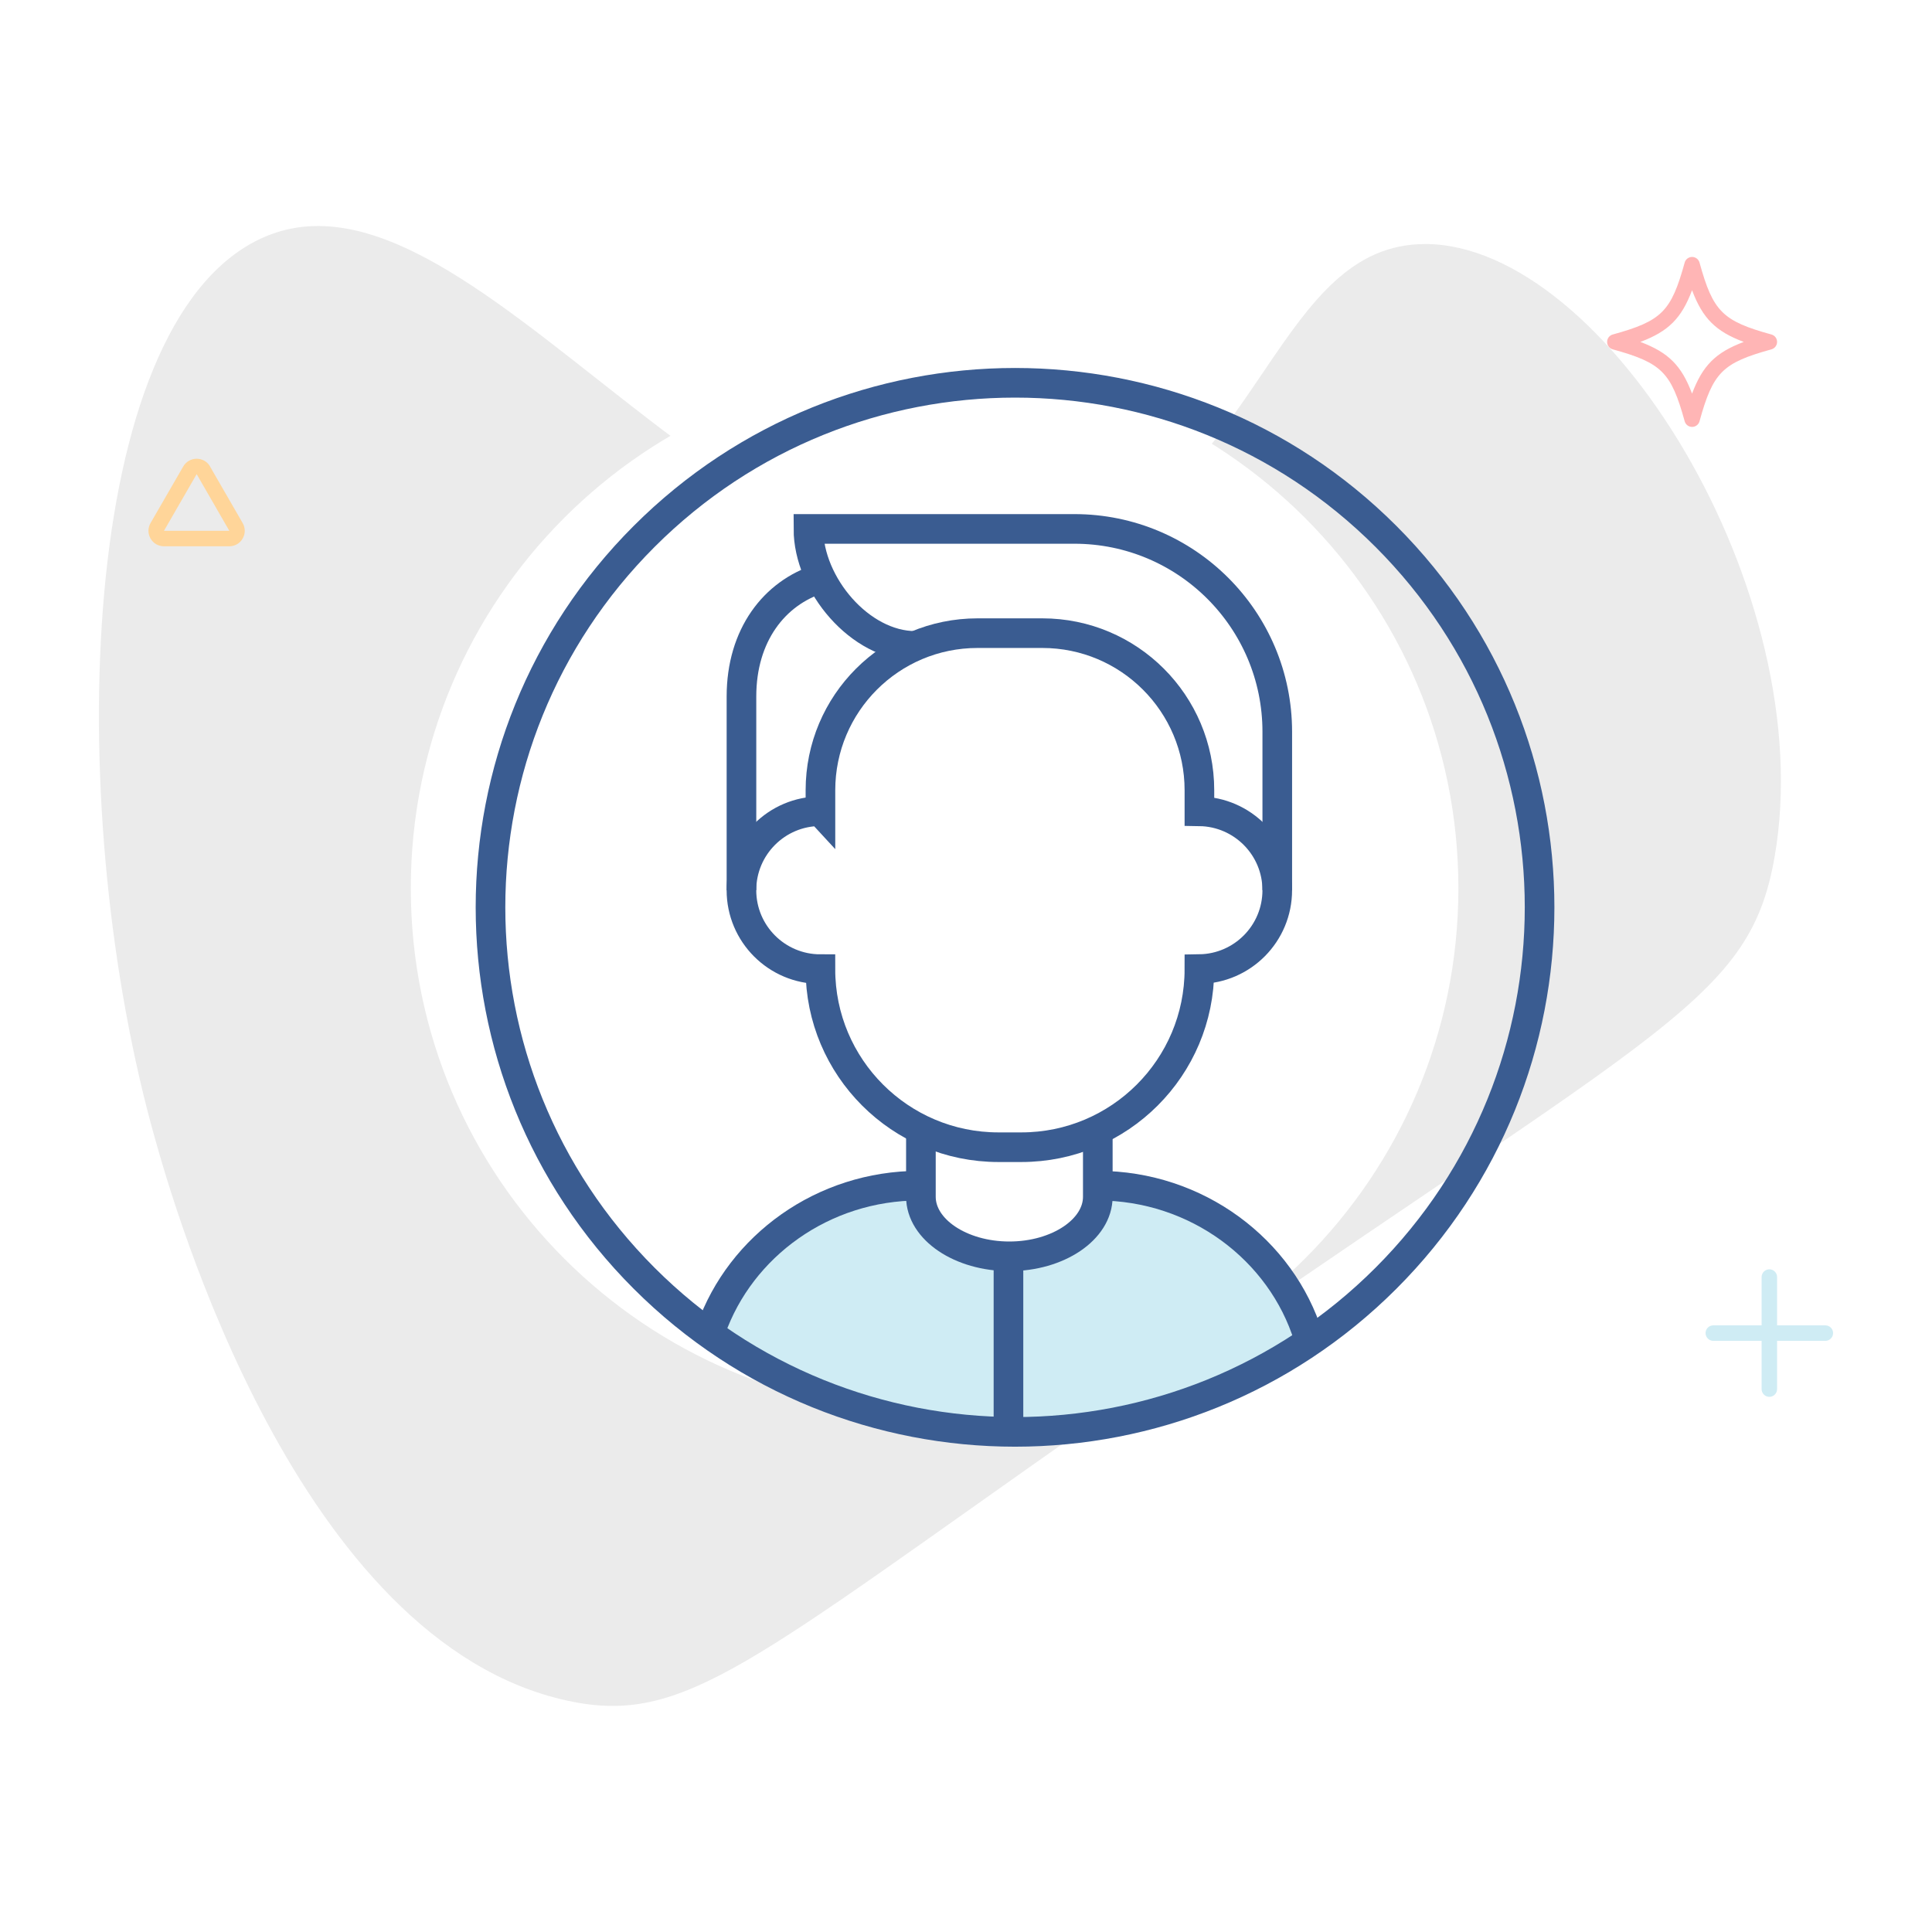
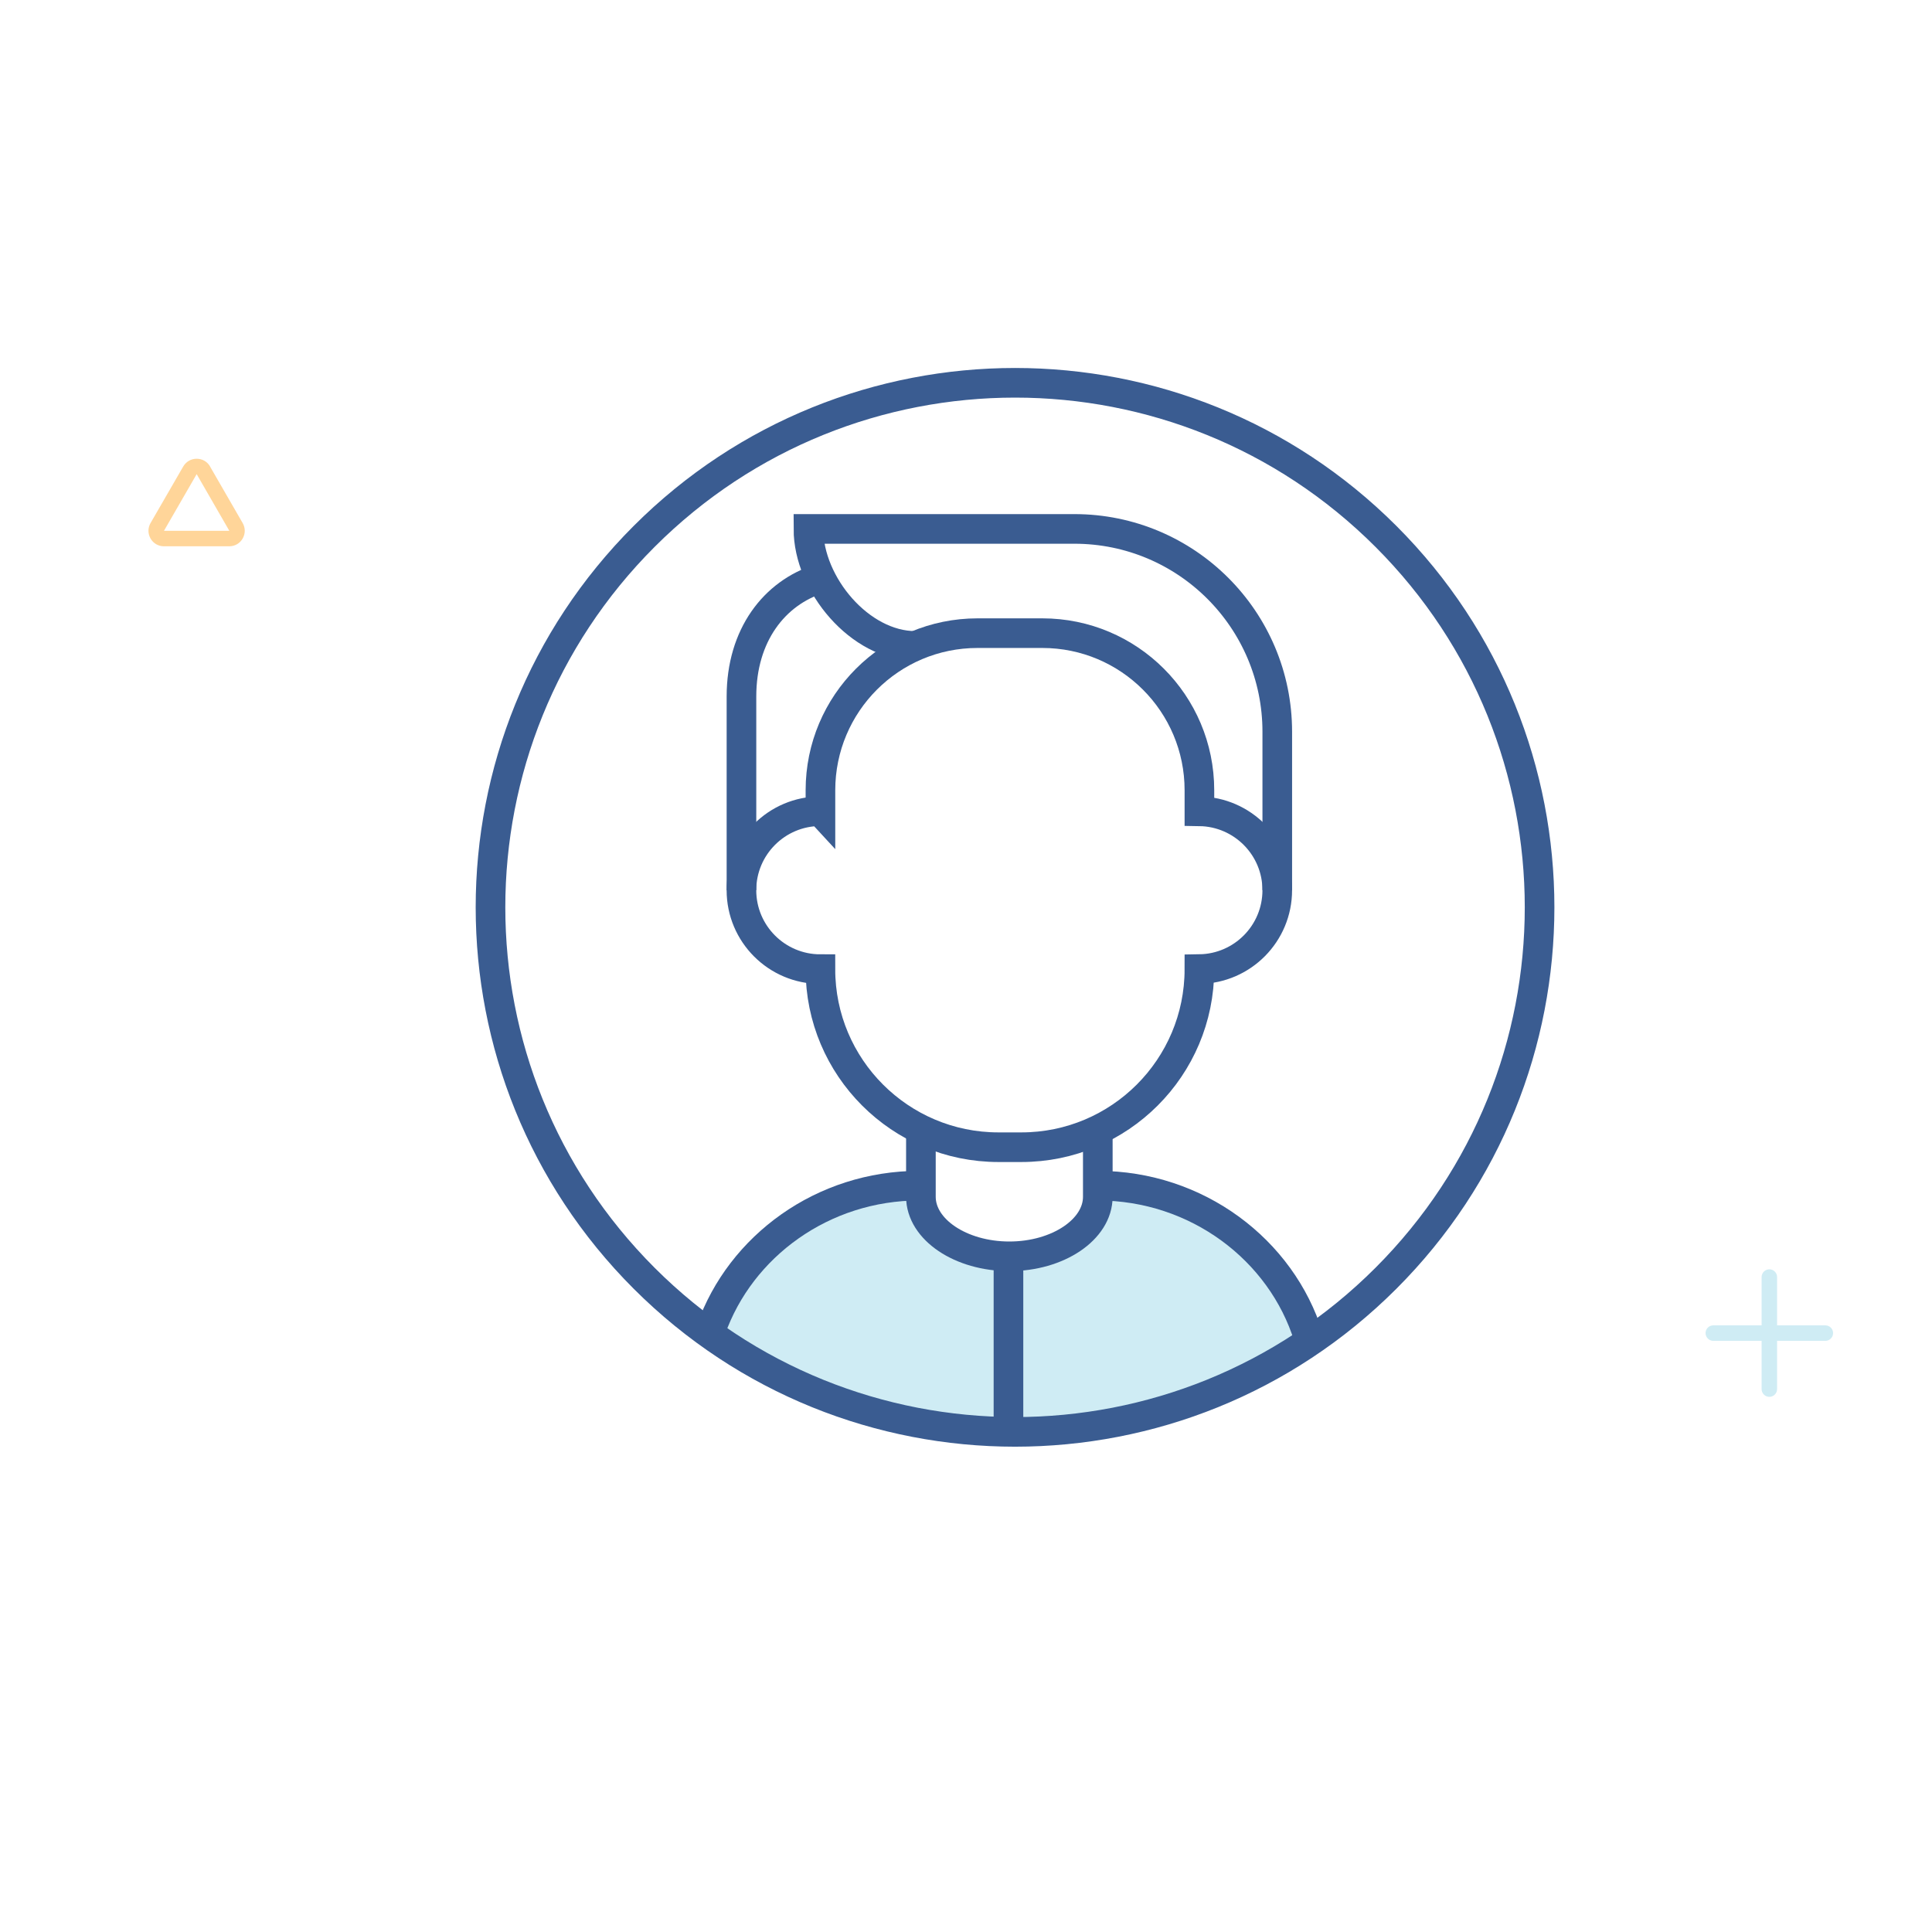
<svg xmlns="http://www.w3.org/2000/svg" width="150" height="150" viewBox="0 0 150 150" fill="none">
  <rect width="150" height="150" fill="#F5F5F5" />
  <path d="M-8607 -2405C-8607 -2406.1 -8606.1 -2407 -8605 -2407H18891C18892.1 -2407 18893 -2406.1 18893 -2405V3821C18893 3822.1 18892.1 3823 18891 3823H-8605C-8606.1 3823 -8607 3822.1 -8607 3821V-2405Z" fill="#7320DD" />
  <path d="M-8605 -2406H18891V-2408H-8605V-2406ZM18892 -2405V3821H18894V-2405H18892ZM18891 3822H-8605V3824H18891V3822ZM-8606 3821V-2405H-8608V3821H-8606ZM-8605 3822C-8605.55 3822 -8606 3821.55 -8606 3821H-8608C-8608 3822.66 -8606.66 3824 -8605 3824V3822ZM18892 3821C18892 3821.55 18891.6 3822 18891 3822V3824C18892.7 3824 18894 3822.66 18894 3821H18892ZM18891 -2406C18891.6 -2406 18892 -2405.55 18892 -2405H18894C18894 -2406.66 18892.7 -2408 18891 -2408V-2406ZM-8605 -2408C-8606.66 -2408 -8608 -2406.66 -8608 -2405H-8606C-8606 -2405.55 -8605.55 -2406 -8605 -2406V-2408Z" fill="black" fill-opacity="0.1" />
  <rect width="1454" height="1382" transform="translate(-204 -400)" fill="#F7F7F7" />
  <g filter="url(#filter0_dd_1456_168631)">
    <rect width="264" height="1254" transform="translate(-204 -272)" fill="white" />
-     <rect width="264" height="382" transform="translate(-204 -272)" fill="white" />
    <rect x="-188" y="-18" width="232" height="52" rx="8" fill="white" />
    <rect x="-188" y="42" width="232" height="52" rx="8" fill="white" />
  </g>
  <g filter="url(#filter1_dd_1456_168631)">
    <mask id="path-5-inside-1_1456_168631" fill="white">
      <path d="M92 16C92 11.582 95.582 8 100 8H1196C1200.42 8 1204 11.582 1204 16V832C1204 836.418 1200.42 840 1196 840H100C95.582 840 92 836.418 92 832V16Z" />
    </mask>
    <path d="M92 16C92 11.582 95.582 8 100 8H1196C1200.42 8 1204 11.582 1204 16V832C1204 836.418 1200.42 840 1196 840H100C95.582 840 92 836.418 92 832V16Z" fill="white" />
    <path d="M100 9H1196V7H100V9ZM1203 16V832H1205V16H1203ZM1196 839H100V841H1196V839ZM93 832V16H91V832H93ZM100 839C96.134 839 93 835.866 93 832H91C91 836.971 95.029 841 100 841V839ZM1203 832C1203 835.866 1199.87 839 1196 839V841C1200.97 841 1205 836.971 1205 832H1203ZM1196 9C1199.87 9 1203 12.134 1203 16H1205C1205 11.029 1200.97 7 1196 7V9ZM100 7C95.029 7 91 11.029 91 16H93C93 12.134 96.134 9 100 9V7Z" fill="#D2D2D1" mask="url(#path-5-inside-1_1456_168631)" />
    <g filter="url(#filter2_dddd_1456_168631)">
      <g clip-path="url(#clip0_1456_168631)">
        <mask id="path-8-inside-2_1456_168631" fill="white">
          <path d="M108 32C108 27.582 111.582 24 116 24H1180C1184.42 24 1188 27.582 1188 32V88H108V32Z" />
        </mask>
        <path d="M108 24H1188H108ZM1188 92H108V84H1188V92ZM108 88V24V88ZM1188 24V88V24Z" fill="white" mask="url(#path-8-inside-2_1456_168631)" />
        <path d="M128.084 56.959H125.91V55.588H128.084C128.42 55.588 128.693 55.533 128.904 55.424C129.115 55.31 129.27 55.154 129.367 54.955C129.465 54.756 129.514 54.531 129.514 54.281C129.514 54.027 129.465 53.791 129.367 53.572C129.27 53.353 129.115 53.178 128.904 53.045C128.693 52.912 128.42 52.846 128.084 52.846H126.52V60H124.762V51.469H128.084C128.752 51.469 129.324 51.59 129.801 51.832C130.281 52.07 130.648 52.4 130.902 52.822C131.156 53.244 131.283 53.727 131.283 54.27C131.283 54.82 131.156 55.297 130.902 55.699C130.648 56.102 130.281 56.412 129.801 56.631C129.324 56.85 128.752 56.959 128.084 56.959ZM132.496 51.469H135.678C136.33 51.469 136.891 51.566 137.359 51.762C137.832 51.957 138.195 52.246 138.449 52.629C138.703 53.012 138.83 53.482 138.83 54.041C138.83 54.498 138.752 54.891 138.596 55.219C138.443 55.543 138.227 55.815 137.945 56.033C137.668 56.248 137.342 56.42 136.967 56.549L136.41 56.842H133.645L133.633 55.471H135.689C135.998 55.471 136.254 55.416 136.457 55.307C136.66 55.197 136.812 55.045 136.914 54.85C137.02 54.654 137.072 54.428 137.072 54.17C137.072 53.897 137.021 53.66 136.92 53.461C136.818 53.262 136.664 53.109 136.457 53.004C136.25 52.898 135.99 52.846 135.678 52.846H134.254V60H132.496V51.469ZM137.266 60L135.32 56.197L137.178 56.185L139.146 59.918V60H137.266ZM147.191 55.535V55.94C147.191 56.588 147.104 57.17 146.928 57.685C146.752 58.201 146.504 58.641 146.184 59.004C145.863 59.363 145.48 59.639 145.035 59.83C144.594 60.022 144.104 60.117 143.564 60.117C143.029 60.117 142.539 60.022 142.094 59.83C141.652 59.639 141.27 59.363 140.945 59.004C140.621 58.641 140.369 58.201 140.189 57.685C140.014 57.17 139.926 56.588 139.926 55.94V55.535C139.926 54.883 140.014 54.301 140.189 53.789C140.365 53.273 140.613 52.834 140.934 52.471C141.258 52.107 141.641 51.83 142.082 51.639C142.527 51.447 143.018 51.352 143.553 51.352C144.092 51.352 144.582 51.447 145.023 51.639C145.469 51.83 145.852 52.107 146.172 52.471C146.496 52.834 146.746 53.273 146.922 53.789C147.102 54.301 147.191 54.883 147.191 55.535ZM145.416 55.94V55.523C145.416 55.07 145.375 54.672 145.293 54.328C145.211 53.984 145.09 53.695 144.93 53.461C144.77 53.227 144.574 53.051 144.344 52.934C144.113 52.812 143.85 52.752 143.553 52.752C143.256 52.752 142.992 52.812 142.762 52.934C142.535 53.051 142.342 53.227 142.182 53.461C142.025 53.695 141.906 53.984 141.824 54.328C141.742 54.672 141.701 55.07 141.701 55.523V55.94C141.701 56.389 141.742 56.787 141.824 57.135C141.906 57.478 142.027 57.77 142.188 58.008C142.348 58.242 142.543 58.42 142.773 58.541C143.004 58.662 143.268 58.723 143.564 58.723C143.861 58.723 144.125 58.662 144.355 58.541C144.586 58.42 144.779 58.242 144.936 58.008C145.092 57.77 145.211 57.478 145.293 57.135C145.375 56.787 145.416 56.389 145.416 55.94ZM151.076 60H149.219L149.23 58.629H151.076C151.537 58.629 151.926 58.525 152.242 58.318C152.559 58.107 152.797 57.801 152.957 57.398C153.121 56.996 153.203 56.51 153.203 55.94V55.523C153.203 55.086 153.156 54.701 153.062 54.369C152.973 54.037 152.838 53.758 152.658 53.531C152.479 53.305 152.258 53.135 151.996 53.022C151.734 52.904 151.434 52.846 151.094 52.846H149.184V51.469H151.094C151.664 51.469 152.186 51.566 152.658 51.762C153.135 51.953 153.547 52.228 153.895 52.588C154.242 52.947 154.51 53.377 154.697 53.877C154.889 54.373 154.984 54.926 154.984 55.535V55.94C154.984 56.545 154.889 57.098 154.697 57.598C154.51 58.098 154.242 58.527 153.895 58.887C153.551 59.242 153.139 59.518 152.658 59.713C152.182 59.904 151.654 60 151.076 60ZM150.215 51.469V60H148.457V51.469H150.215ZM160.973 51.469H162.725V57.105C162.725 57.762 162.584 58.315 162.303 58.764C162.025 59.213 161.641 59.551 161.148 59.777C160.66 60.004 160.098 60.117 159.461 60.117C158.824 60.117 158.258 60.004 157.762 59.777C157.27 59.551 156.883 59.213 156.602 58.764C156.324 58.315 156.186 57.762 156.186 57.105V51.469H157.943V57.105C157.943 57.488 158.004 57.801 158.125 58.043C158.246 58.285 158.42 58.463 158.646 58.576C158.877 58.69 159.148 58.746 159.461 58.746C159.781 58.746 160.053 58.69 160.275 58.576C160.502 58.463 160.674 58.285 160.791 58.043C160.912 57.801 160.973 57.488 160.973 57.105V51.469ZM166.041 51.469V60H164.289V51.469H166.041ZM171.326 51.469V60H169.574V51.469H171.326ZM173.951 51.469V52.846H166.99V51.469H173.951Z" fill="#3C3C3C" />
        <mask id="path-11-inside-3_1456_168631" fill="white">
          <path d="M108 104H1188V192H108V104Z" />
        </mask>
        <path d="M108 104H1188V192H108V104Z" fill="white" />
        <path d="M108 110H1188V98H108V110Z" fill="#FFC905" mask="url(#path-11-inside-3_1456_168631)" />
        <path d="M131.524 146.144C130.564 146.144 129.676 145.988 128.86 145.676C128.056 145.352 127.354 144.902 126.754 144.326C126.166 143.738 125.704 143.054 125.368 142.274C125.032 141.494 124.864 140.636 124.864 139.7C124.864 138.764 125.032 137.906 125.368 137.126C125.704 136.346 126.172 135.668 126.772 135.092C127.372 134.504 128.074 134.054 128.878 133.742C129.694 133.418 130.582 133.256 131.542 133.256C132.514 133.256 133.408 133.424 134.224 133.76C135.052 134.084 135.754 134.57 136.33 135.218L135.16 136.352C134.68 135.848 134.14 135.476 133.54 135.236C132.94 134.984 132.298 134.858 131.614 134.858C130.906 134.858 130.246 134.978 129.634 135.218C129.034 135.458 128.512 135.794 128.068 136.226C127.624 136.658 127.276 137.174 127.024 137.774C126.784 138.362 126.664 139.004 126.664 139.7C126.664 140.396 126.784 141.044 127.024 141.644C127.276 142.232 127.624 142.742 128.068 143.174C128.512 143.606 129.034 143.942 129.634 144.182C130.246 144.422 130.906 144.542 131.614 144.542C132.298 144.542 132.94 144.422 133.54 144.182C134.14 143.93 134.68 143.546 135.16 143.03L136.33 144.164C135.754 144.812 135.052 145.304 134.224 145.64C133.408 145.976 132.508 146.144 131.524 146.144ZM142.328 146.108C141.368 146.108 140.516 145.898 139.772 145.478C139.028 145.058 138.44 144.482 138.008 143.75C137.576 143.006 137.36 142.166 137.36 141.23C137.36 140.282 137.576 139.442 138.008 138.71C138.44 137.978 139.028 137.408 139.772 137C140.516 136.58 141.368 136.37 142.328 136.37C143.276 136.37 144.122 136.58 144.866 137C145.622 137.408 146.21 137.978 146.63 138.71C147.062 139.43 147.278 140.27 147.278 141.23C147.278 142.178 147.062 143.018 146.63 143.75C146.21 144.482 145.622 145.058 144.866 145.478C144.122 145.898 143.276 146.108 142.328 146.108ZM142.328 144.596C142.94 144.596 143.486 144.458 143.966 144.182C144.458 143.906 144.842 143.516 145.118 143.012C145.394 142.496 145.532 141.902 145.532 141.23C145.532 140.546 145.394 139.958 145.118 139.466C144.842 138.962 144.458 138.572 143.966 138.296C143.486 138.02 142.94 137.882 142.328 137.882C141.716 137.882 141.17 138.02 140.69 138.296C140.21 138.572 139.826 138.962 139.538 139.466C139.25 139.958 139.106 140.546 139.106 141.23C139.106 141.902 139.25 142.496 139.538 143.012C139.826 143.516 140.21 143.906 140.69 144.182C141.17 144.458 141.716 144.596 142.328 144.596ZM161.601 136.37C162.369 136.37 163.047 136.52 163.635 136.82C164.223 137.12 164.679 137.576 165.003 138.188C165.339 138.8 165.507 139.574 165.507 140.51V146H163.779V140.708C163.779 139.784 163.563 139.088 163.131 138.62C162.699 138.152 162.093 137.918 161.313 137.918C160.737 137.918 160.233 138.038 159.801 138.278C159.369 138.518 159.033 138.872 158.793 139.34C158.565 139.808 158.451 140.39 158.451 141.086V146H156.723V140.708C156.723 139.784 156.507 139.088 156.075 138.62C155.655 138.152 155.049 137.918 154.257 137.918C153.693 137.918 153.195 138.038 152.763 138.278C152.331 138.518 151.995 138.872 151.755 139.34C151.515 139.808 151.395 140.39 151.395 141.086V146H149.667V136.46H151.323V138.998L151.053 138.35C151.353 137.726 151.815 137.24 152.439 136.892C153.063 136.544 153.789 136.37 154.617 136.37C155.529 136.37 156.315 136.598 156.975 137.054C157.635 137.498 158.067 138.176 158.271 139.088L157.569 138.8C157.857 138.068 158.361 137.48 159.081 137.036C159.801 136.592 160.641 136.37 161.601 136.37ZM180.621 136.37C181.389 136.37 182.067 136.52 182.655 136.82C183.243 137.12 183.699 137.576 184.023 138.188C184.359 138.8 184.527 139.574 184.527 140.51V146H182.799V140.708C182.799 139.784 182.583 139.088 182.151 138.62C181.719 138.152 181.113 137.918 180.333 137.918C179.757 137.918 179.253 138.038 178.821 138.278C178.389 138.518 178.053 138.872 177.813 139.34C177.585 139.808 177.471 140.39 177.471 141.086V146H175.743V140.708C175.743 139.784 175.527 139.088 175.095 138.62C174.675 138.152 174.069 137.918 173.277 137.918C172.713 137.918 172.215 138.038 171.783 138.278C171.351 138.518 171.015 138.872 170.775 139.34C170.535 139.808 170.415 140.39 170.415 141.086V146H168.687V136.46H170.343V138.998L170.073 138.35C170.373 137.726 170.835 137.24 171.459 136.892C172.083 136.544 172.809 136.37 173.637 136.37C174.549 136.37 175.335 136.598 175.995 137.054C176.655 137.498 177.087 138.176 177.291 139.088L176.589 138.8C176.877 138.068 177.381 137.48 178.101 137.036C178.821 136.592 179.661 136.37 180.621 136.37ZM193.628 146V143.984L193.538 143.606V140.168C193.538 139.436 193.322 138.872 192.89 138.476C192.47 138.068 191.834 137.864 190.982 137.864C190.418 137.864 189.866 137.96 189.326 138.152C188.786 138.332 188.33 138.578 187.958 138.89L187.238 137.594C187.73 137.198 188.318 136.898 189.002 136.694C189.698 136.478 190.424 136.37 191.18 136.37C192.488 136.37 193.496 136.688 194.204 137.324C194.912 137.96 195.266 138.932 195.266 140.24V146H193.628ZM190.496 146.108C189.788 146.108 189.164 145.988 188.624 145.748C188.096 145.508 187.688 145.178 187.4 144.758C187.112 144.326 186.968 143.84 186.968 143.3C186.968 142.784 187.088 142.316 187.328 141.896C187.58 141.476 187.982 141.14 188.534 140.888C189.098 140.636 189.854 140.51 190.802 140.51H193.826V141.752H190.874C190.01 141.752 189.428 141.896 189.128 142.184C188.828 142.472 188.678 142.82 188.678 143.228C188.678 143.696 188.864 144.074 189.236 144.362C189.608 144.638 190.124 144.776 190.784 144.776C191.432 144.776 191.996 144.632 192.476 144.344C192.968 144.056 193.322 143.636 193.538 143.084L193.88 144.272C193.652 144.836 193.25 145.286 192.674 145.622C192.098 145.946 191.372 146.108 190.496 146.108ZM203.558 136.37C204.338 136.37 205.022 136.52 205.61 136.82C206.21 137.12 206.678 137.576 207.014 138.188C207.35 138.8 207.518 139.574 207.518 140.51V146H205.79V140.708C205.79 139.784 205.562 139.088 205.106 138.62C204.662 138.152 204.032 137.918 203.216 137.918C202.604 137.918 202.07 138.038 201.614 138.278C201.158 138.518 200.804 138.872 200.552 139.34C200.312 139.808 200.192 140.39 200.192 141.086V146H198.464V136.46H200.12V139.034L199.85 138.35C200.162 137.726 200.642 137.24 201.29 136.892C201.938 136.544 202.694 136.37 203.558 136.37ZM214.658 146.108C213.734 146.108 212.906 145.904 212.174 145.496C211.454 145.088 210.884 144.518 210.464 143.786C210.044 143.054 209.834 142.202 209.834 141.23C209.834 140.258 210.044 139.412 210.464 138.692C210.884 137.96 211.454 137.39 212.174 136.982C212.906 136.574 213.734 136.37 214.658 136.37C215.462 136.37 216.188 136.55 216.836 136.91C217.484 137.27 218 137.81 218.384 138.53C218.78 139.25 218.978 140.15 218.978 141.23C218.978 142.31 218.786 143.21 218.402 143.93C218.03 144.65 217.52 145.196 216.872 145.568C216.224 145.928 215.486 146.108 214.658 146.108ZM214.802 144.596C215.402 144.596 215.942 144.458 216.422 144.182C216.914 143.906 217.298 143.516 217.574 143.012C217.862 142.496 218.006 141.902 218.006 141.23C218.006 140.546 217.862 139.958 217.574 139.466C217.298 138.962 216.914 138.572 216.422 138.296C215.942 138.02 215.402 137.882 214.802 137.882C214.19 137.882 213.644 138.02 213.164 138.296C212.684 138.572 212.3 138.962 212.012 139.466C211.724 139.958 211.58 140.546 211.58 141.23C211.58 141.902 211.724 142.496 212.012 143.012C212.3 143.516 212.684 143.906 213.164 144.182C213.644 144.458 214.19 144.596 214.802 144.596ZM218.06 146V143.426L218.168 141.212L217.988 138.998V132.644H219.716V146H218.06ZM227.234 146.108C226.214 146.108 225.314 145.898 224.534 145.478C223.766 145.058 223.166 144.482 222.734 143.75C222.314 143.018 222.104 142.178 222.104 141.23C222.104 140.282 222.308 139.442 222.716 138.71C223.136 137.978 223.706 137.408 224.426 137C225.158 136.58 225.98 136.37 226.892 136.37C227.816 136.37 228.632 136.574 229.34 136.982C230.048 137.39 230.6 137.966 230.996 138.71C231.404 139.442 231.608 140.3 231.608 141.284C231.608 141.356 231.602 141.44 231.59 141.536C231.59 141.632 231.584 141.722 231.572 141.806H223.454V140.564H230.672L229.97 140.996C229.982 140.384 229.856 139.838 229.592 139.358C229.328 138.878 228.962 138.506 228.494 138.242C228.038 137.966 227.504 137.828 226.892 137.828C226.292 137.828 225.758 137.966 225.29 138.242C224.822 138.506 224.456 138.884 224.192 139.376C223.928 139.856 223.796 140.408 223.796 141.032V141.32C223.796 141.956 223.94 142.526 224.228 143.03C224.528 143.522 224.942 143.906 225.47 144.182C225.998 144.458 226.604 144.596 227.288 144.596C227.852 144.596 228.362 144.5 228.818 144.308C229.286 144.116 229.694 143.828 230.042 143.444L230.996 144.56C230.564 145.064 230.024 145.448 229.376 145.712C228.74 145.976 228.026 146.108 227.234 146.108ZM242.783 146.108C241.859 146.108 241.031 145.904 240.299 145.496C239.579 145.088 239.009 144.518 238.589 143.786C238.169 143.054 237.959 142.202 237.959 141.23C237.959 140.258 238.169 139.412 238.589 138.692C239.009 137.96 239.579 137.39 240.299 136.982C241.031 136.574 241.859 136.37 242.783 136.37C243.587 136.37 244.313 136.55 244.961 136.91C245.609 137.27 246.125 137.81 246.509 138.53C246.905 139.25 247.103 140.15 247.103 141.23C247.103 142.31 246.911 143.21 246.527 143.93C246.155 144.65 245.645 145.196 244.997 145.568C244.349 145.928 243.611 146.108 242.783 146.108ZM242.927 144.596C243.527 144.596 244.067 144.458 244.547 144.182C245.039 143.906 245.423 143.516 245.699 143.012C245.987 142.496 246.131 141.902 246.131 141.23C246.131 140.546 245.987 139.958 245.699 139.466C245.423 138.962 245.039 138.572 244.547 138.296C244.067 138.02 243.527 137.882 242.927 137.882C242.315 137.882 241.769 138.02 241.289 138.296C240.809 138.572 240.425 138.962 240.137 139.466C239.849 139.958 239.705 140.546 239.705 141.23C239.705 141.902 239.849 142.496 240.137 143.012C240.425 143.516 240.809 143.906 241.289 144.182C241.769 144.458 242.315 144.596 242.927 144.596ZM246.185 146V143.426L246.293 141.212L246.113 138.998V132.644H247.841V146H246.185ZM255.125 146.108C254.309 146.108 253.589 145.958 252.965 145.658C252.353 145.358 251.873 144.902 251.525 144.29C251.189 143.666 251.021 142.886 251.021 141.95V136.46H252.749V141.752C252.749 142.688 252.971 143.39 253.415 143.858C253.871 144.326 254.507 144.56 255.323 144.56C255.923 144.56 256.445 144.44 256.889 144.2C257.333 143.948 257.675 143.588 257.915 143.12C258.155 142.64 258.275 142.064 258.275 141.392V136.46H260.003V146H258.365V143.426L258.635 144.11C258.323 144.746 257.855 145.238 257.231 145.586C256.607 145.934 255.905 146.108 255.125 146.108ZM272.5 146.144C271.516 146.144 270.634 145.892 269.854 145.388C269.086 144.884 268.474 144.152 268.018 143.192C267.574 142.232 267.352 141.068 267.352 139.7C267.352 138.332 267.574 137.168 268.018 136.208C268.474 135.248 269.086 134.516 269.854 134.012C270.634 133.508 271.516 133.256 272.5 133.256C273.472 133.256 274.348 133.508 275.128 134.012C275.908 134.516 276.52 135.248 276.964 136.208C277.408 137.168 277.63 138.332 277.63 139.7C277.63 141.068 277.408 142.232 276.964 143.192C276.52 144.152 275.908 144.884 275.128 145.388C274.348 145.892 273.472 146.144 272.5 146.144ZM272.5 144.542C273.16 144.542 273.736 144.362 274.228 144.002C274.732 143.642 275.122 143.102 275.398 142.382C275.686 141.662 275.83 140.768 275.83 139.7C275.83 138.632 275.686 137.738 275.398 137.018C275.122 136.298 274.732 135.758 274.228 135.398C273.736 135.038 273.16 134.858 272.5 134.858C271.84 134.858 271.258 135.038 270.754 135.398C270.25 135.758 269.854 136.298 269.566 137.018C269.29 137.738 269.152 138.632 269.152 139.7C269.152 140.768 269.29 141.662 269.566 142.382C269.854 143.102 270.25 143.642 270.754 144.002C271.258 144.362 271.84 144.542 272.5 144.542ZM281.413 146L286.759 134.156L287.227 134.966H279.739L280.639 134.084V137.216H278.911V133.4H288.415V134.624L283.321 146H281.413ZM287.869 147.8L293.809 130.844H295.375L289.435 147.8H287.869ZM300.362 146.144C299.378 146.144 298.496 145.892 297.716 145.388C296.948 144.884 296.336 144.152 295.88 143.192C295.436 142.232 295.214 141.068 295.214 139.7C295.214 138.332 295.436 137.168 295.88 136.208C296.336 135.248 296.948 134.516 297.716 134.012C298.496 133.508 299.378 133.256 300.362 133.256C301.334 133.256 302.21 133.508 302.99 134.012C303.77 134.516 304.382 135.248 304.826 136.208C305.27 137.168 305.492 138.332 305.492 139.7C305.492 141.068 305.27 142.232 304.826 143.192C304.382 144.152 303.77 144.884 302.99 145.388C302.21 145.892 301.334 146.144 300.362 146.144ZM300.362 144.542C301.022 144.542 301.598 144.362 302.09 144.002C302.594 143.642 302.984 143.102 303.26 142.382C303.548 141.662 303.692 140.768 303.692 139.7C303.692 138.632 303.548 137.738 303.26 137.018C302.984 136.298 302.594 135.758 302.09 135.398C301.598 135.038 301.022 134.858 300.362 134.858C299.702 134.858 299.12 135.038 298.616 135.398C298.112 135.758 297.716 136.298 297.428 137.018C297.152 137.738 297.014 138.632 297.014 139.7C297.014 140.768 297.152 141.662 297.428 142.382C297.716 143.102 298.112 143.642 298.616 144.002C299.12 144.362 299.702 144.542 300.362 144.542ZM311.305 133.256C312.445 133.256 313.405 133.502 314.185 133.994C314.977 134.486 315.577 135.2 315.985 136.136C316.393 137.06 316.597 138.194 316.597 139.538C316.597 140.966 316.345 142.172 315.841 143.156C315.337 144.14 314.641 144.884 313.753 145.388C312.865 145.892 311.827 146.144 310.639 146.144C310.051 146.144 309.481 146.084 308.929 145.964C308.389 145.844 307.915 145.658 307.507 145.406L308.191 144.002C308.527 144.218 308.899 144.374 309.307 144.47C309.727 144.554 310.165 144.596 310.621 144.596C311.893 144.596 312.907 144.2 313.663 143.408C314.419 142.604 314.797 141.416 314.797 139.844C314.797 139.592 314.785 139.292 314.761 138.944C314.737 138.596 314.683 138.254 314.599 137.918L315.193 138.53C315.025 139.082 314.743 139.55 314.347 139.934C313.963 140.306 313.495 140.588 312.943 140.78C312.403 140.96 311.809 141.05 311.161 141.05C310.333 141.05 309.595 140.894 308.947 140.582C308.299 140.27 307.789 139.832 307.417 139.268C307.045 138.692 306.859 138.014 306.859 137.234C306.859 136.418 307.051 135.716 307.435 135.128C307.831 134.528 308.365 134.066 309.037 133.742C309.721 133.418 310.477 133.256 311.305 133.256ZM311.377 134.714C310.837 134.714 310.357 134.816 309.937 135.02C309.517 135.224 309.187 135.506 308.947 135.866C308.719 136.226 308.605 136.658 308.605 137.162C308.605 137.906 308.863 138.5 309.379 138.944C309.895 139.376 310.591 139.592 311.467 139.592C312.043 139.592 312.547 139.484 312.979 139.268C313.423 139.052 313.765 138.758 314.005 138.386C314.257 138.014 314.383 137.6 314.383 137.144C314.383 136.7 314.269 136.298 314.041 135.938C313.813 135.578 313.477 135.284 313.033 135.056C312.589 134.828 312.037 134.714 311.377 134.714ZM316.609 147.8L322.549 130.844H324.115L318.175 147.8H316.609ZM324.107 146V144.776L329.237 139.826C329.693 139.394 330.029 139.016 330.245 138.692C330.473 138.356 330.623 138.05 330.695 137.774C330.779 137.486 330.821 137.21 330.821 136.946C330.821 136.298 330.593 135.788 330.137 135.416C329.681 135.044 329.015 134.858 328.139 134.858C327.467 134.858 326.861 134.972 326.321 135.2C325.781 135.416 325.313 135.758 324.917 136.226L323.693 135.164C324.173 134.552 324.815 134.084 325.619 133.76C326.435 133.424 327.329 133.256 328.301 133.256C329.177 133.256 329.939 133.4 330.587 133.688C331.235 133.964 331.733 134.366 332.081 134.894C332.441 135.422 332.621 136.046 332.621 136.766C332.621 137.174 332.567 137.576 332.459 137.972C332.351 138.368 332.147 138.788 331.847 139.232C331.547 139.676 331.115 140.174 330.551 140.726L325.979 145.136L325.547 144.434H333.161V146H324.107ZM339.772 146.144C338.788 146.144 337.906 145.892 337.126 145.388C336.358 144.884 335.746 144.152 335.29 143.192C334.846 142.232 334.624 141.068 334.624 139.7C334.624 138.332 334.846 137.168 335.29 136.208C335.746 135.248 336.358 134.516 337.126 134.012C337.906 133.508 338.788 133.256 339.772 133.256C340.744 133.256 341.62 133.508 342.4 134.012C343.18 134.516 343.792 135.248 344.236 136.208C344.68 137.168 344.902 138.332 344.902 139.7C344.902 141.068 344.68 142.232 344.236 143.192C343.792 144.152 343.18 144.884 342.4 145.388C341.62 145.892 340.744 146.144 339.772 146.144ZM339.772 144.542C340.432 144.542 341.008 144.362 341.5 144.002C342.004 143.642 342.394 143.102 342.67 142.382C342.958 141.662 343.102 140.768 343.102 139.7C343.102 138.632 342.958 137.738 342.67 137.018C342.394 136.298 342.004 135.758 341.5 135.398C341.008 135.038 340.432 134.858 339.772 134.858C339.112 134.858 338.53 135.038 338.026 135.398C337.522 135.758 337.126 136.298 336.838 137.018C336.562 137.738 336.424 138.632 336.424 139.7C336.424 140.768 336.562 141.662 336.838 142.382C337.126 143.102 337.522 143.642 338.026 144.002C338.53 144.362 339.112 144.542 339.772 144.542ZM346.432 146V144.776L351.562 139.826C352.018 139.394 352.354 139.016 352.57 138.692C352.798 138.356 352.948 138.05 353.02 137.774C353.104 137.486 353.146 137.21 353.146 136.946C353.146 136.298 352.918 135.788 352.462 135.416C352.006 135.044 351.34 134.858 350.464 134.858C349.792 134.858 349.186 134.972 348.646 135.2C348.106 135.416 347.638 135.758 347.242 136.226L346.018 135.164C346.498 134.552 347.14 134.084 347.944 133.76C348.76 133.424 349.654 133.256 350.626 133.256C351.502 133.256 352.264 133.4 352.912 133.688C353.56 133.964 354.058 134.366 354.406 134.894C354.766 135.422 354.946 136.046 354.946 136.766C354.946 137.174 354.892 137.576 354.784 137.972C354.676 138.368 354.472 138.788 354.172 139.232C353.872 139.676 353.44 140.174 352.876 140.726L348.304 145.136L347.872 144.434H355.486V146H346.432ZM360.818 146.144C359.93 146.144 359.066 146.006 358.226 145.73C357.398 145.454 356.72 145.082 356.192 144.614L357.02 143.192C357.44 143.588 357.986 143.912 358.658 144.164C359.33 144.416 360.05 144.542 360.818 144.542C361.754 144.542 362.48 144.344 362.996 143.948C363.524 143.54 363.788 142.994 363.788 142.31C363.788 141.65 363.536 141.122 363.032 140.726C362.54 140.318 361.754 140.114 360.674 140.114H359.666V138.854L363.41 134.246L363.662 134.966H356.768V133.4H365.084V134.624L361.358 139.214L360.422 138.656H361.016C362.54 138.656 363.68 138.998 364.436 139.682C365.204 140.366 365.588 141.236 365.588 142.292C365.588 143 365.414 143.648 365.066 144.236C364.718 144.824 364.19 145.292 363.482 145.64C362.786 145.976 361.898 146.144 360.818 146.144Z" fill="#3C3C3C" />
      </g>
    </g>
  </g>
  <path opacity="0.704" d="M-204 -400H1250V982H-204V-400Z" fill="#3C3C3C" />
  <rect x="-149" y="-94" width="1344" height="356" rx="8" fill="white" />
-   <rect x="-132.5" y="-15.5" width="415" height="245" rx="15.5" fill="white" />
  <rect x="-132.5" y="-15.5" width="415" height="245" rx="15.5" stroke="#D2D2D1" />
  <g clip-path="url(#clip1_1456_168631)">
    <path d="M150 0H0V150H150V0Z" fill="white" />
-     <path d="M110.653 18.948C99.227 18.937 98.02 36.907 83.532 42.758C58.428 52.898 36.359 9.319 19.428 18.948C5.79 26.706 5.026 63.571 12.031 88.394C13.457 93.445 23.07 127.514 44.081 132.046C53.131 134 58.164 129.149 85.173 110.22C128.535 79.833 135.728 78.207 137.773 66.568C141.379 46.048 124.674 18.963 110.653 18.946V18.948Z" fill="#EBEBEB" />
-     <path d="M137.532 25.97C133.732 24.921 133 24.189 131.951 20.389C131.878 20.128 131.644 19.949 131.374 19.949C131.104 19.949 130.867 20.128 130.797 20.389C129.748 24.191 129.016 24.921 125.216 25.97C124.955 26.04 124.776 26.277 124.776 26.547C124.776 26.816 124.955 27.054 125.216 27.124C129.019 28.173 129.748 28.905 130.797 32.705C130.867 32.966 131.104 33.145 131.374 33.145C131.644 33.145 131.881 32.966 131.951 32.705C133 28.902 133.732 28.173 137.532 27.124C137.793 27.051 137.972 26.816 137.972 26.547C137.972 26.277 137.793 26.04 137.532 25.97ZM131.371 30.561C130.554 28.381 129.537 27.364 127.357 26.547C129.537 25.73 130.554 24.713 131.371 22.533C132.188 24.713 133.205 25.73 135.385 26.547C133.205 27.364 132.188 28.381 131.371 30.561Z" fill="#FFB5B5" />
    <path d="M137.371 98.549C137.04 98.549 136.771 98.818 136.771 99.149V107.851C136.771 108.182 137.04 108.451 137.371 108.451C137.702 108.451 137.972 108.182 137.972 107.851V99.149C137.972 98.818 137.702 98.549 137.371 98.549Z" fill="#CFECF4" />
    <path d="M141.721 102.9H133.02C132.688 102.9 132.419 103.17 132.419 103.501C132.419 103.832 132.688 104.102 133.02 104.102H141.721C142.052 104.102 142.321 103.832 142.321 103.501C142.321 103.17 142.052 102.9 141.721 102.9Z" fill="#CFECF4" />
    <path d="M16.312 36.218C16.095 35.84 15.706 35.617 15.269 35.617C14.832 35.617 14.446 35.843 14.226 36.218L11.689 40.609C11.472 40.987 11.472 41.435 11.689 41.813C11.906 42.188 12.295 42.414 12.729 42.414H17.8C18.234 42.414 18.623 42.188 18.84 41.813C19.057 41.435 19.057 40.987 18.84 40.609L16.306 36.218H16.312ZM12.732 41.21L15.266 36.818H15.272L17.806 41.213H12.732V41.21Z" fill="#FFD599" />
    <path d="M72.561 109.629C95.021 109.629 113.229 91.422 113.229 68.962C113.229 46.502 95.021 28.295 72.561 28.295C50.102 28.295 31.895 46.502 31.895 68.962C31.895 91.422 50.102 109.629 72.561 109.629Z" fill="white" />
    <path d="M97.5 97.5L102 103.5H101.5C101.167 104.167 100.1 105.7 98.5 106.5C96.9 107.3 85 111 77.5 111.5C73 110.5 69.5 110 64 108.5C59.369 107.237 56.5 105 55.5 103L59.5 96.5L67 92.5H70.5L71.5 95L75 97.5L81 97L85 94.5L86.5 92.5L91 93.5L97.5 97.5Z" fill="#CFECF4" />
    <path d="M107.605 99.243C123.509 83.338 123.509 57.552 107.605 41.648C91.701 25.744 65.915 25.744 50.01 41.648C34.106 57.552 34.106 83.338 50.01 99.243C65.915 115.147 91.701 115.147 107.605 99.243Z" stroke="#3A5C91" stroke-width="2.3" stroke-miterlimit="10" />
    <path d="M85.228 92.055C92.939 92.055 99.49 97.038 101.591 103.814" stroke="#3A5C91" stroke-width="2.3" stroke-miterlimit="10" />
    <path d="M55.203 103.231C57.488 96.754 63.878 92.055 71.366 92.055H71.498" stroke="#3A5C91" stroke-width="2.3" stroke-miterlimit="10" />
    <path d="M71.499 87.887V92.917C71.499 95.46 74.59 97.54 78.366 97.54C82.143 97.54 85.233 95.46 85.233 92.917V87.887" stroke="#3A5C91" stroke-width="2.3" stroke-miterlimit="10" />
    <path d="M57.567 69.118V54.074C57.567 49.316 60.119 46.032 63.635 44.928H63.749" stroke="#3A5C91" stroke-width="2.3" stroke-miterlimit="10" />
    <path d="M71.077 50.149C66.77 50.149 62.766 45.374 62.766 41.065H83.414C92.115 41.065 99.167 48.116 99.167 56.817V69.116" stroke="#3A5C91" stroke-width="2.3" stroke-miterlimit="10" />
    <path d="M63.699 62.986V61.357C63.699 54.619 69.16 49.158 75.895 49.158H80.926C87.661 49.158 93.122 54.619 93.122 61.357V62.989C96.468 63.036 99.166 65.758 99.166 69.115C99.166 72.473 96.468 75.194 93.122 75.241C93.122 82.879 86.932 89.069 79.294 89.069H77.522C69.887 89.069 63.696 82.879 63.696 75.244C60.31 75.244 57.565 72.499 57.565 69.115C57.565 65.731 60.31 62.983 63.696 62.983L63.699 62.986Z" stroke="#3A5C91" stroke-width="2.3" stroke-miterlimit="10" />
    <path d="M78.297 97.559V110.689" stroke="#3A5C91" stroke-width="2.3" stroke-miterlimit="10" />
  </g>
  <defs>
    <filter id="filter0_dd_1456_168631" x="-206" y="-274" width="268" height="1259" filterUnits="userSpaceOnUse" color-interpolation-filters="sRGB">
      <feFlood flood-opacity="0" result="BackgroundImageFix" />
      <feColorMatrix in="SourceAlpha" type="matrix" values="0 0 0 0 0 0 0 0 0 0 0 0 0 0 0 0 0 0 127 0" result="hardAlpha" />
      <feOffset />
      <feGaussianBlur stdDeviation="1" />
      <feColorMatrix type="matrix" values="0 0 0 0 0.404 0 0 0 0 0.431 0 0 0 0 0.565 0 0 0 0.102 0" />
      <feBlend mode="normal" in2="BackgroundImageFix" result="effect1_dropShadow_1456_168631" />
      <feColorMatrix in="SourceAlpha" type="matrix" values="0 0 0 0 0 0 0 0 0 0 0 0 0 0 0 0 0 0 127 0" result="hardAlpha" />
      <feOffset dy="1" />
      <feGaussianBlur stdDeviation="1" />
      <feColorMatrix type="matrix" values="0 0 0 0 0.404 0 0 0 0 0.431 0 0 0 0 0.565 0 0 0 0.2 0" />
      <feBlend mode="normal" in2="effect1_dropShadow_1456_168631" result="effect2_dropShadow_1456_168631" />
      <feBlend mode="normal" in="SourceGraphic" in2="effect2_dropShadow_1456_168631" result="shape" />
    </filter>
    <filter id="filter1_dd_1456_168631" x="90" y="6" width="1116" height="837" filterUnits="userSpaceOnUse" color-interpolation-filters="sRGB">
      <feFlood flood-opacity="0" result="BackgroundImageFix" />
      <feColorMatrix in="SourceAlpha" type="matrix" values="0 0 0 0 0 0 0 0 0 0 0 0 0 0 0 0 0 0 127 0" result="hardAlpha" />
      <feOffset />
      <feGaussianBlur stdDeviation="1" />
      <feColorMatrix type="matrix" values="0 0 0 0 0.404 0 0 0 0 0.431 0 0 0 0 0.565 0 0 0 0.102 0" />
      <feBlend mode="normal" in2="BackgroundImageFix" result="effect1_dropShadow_1456_168631" />
      <feColorMatrix in="SourceAlpha" type="matrix" values="0 0 0 0 0 0 0 0 0 0 0 0 0 0 0 0 0 0 127 0" result="hardAlpha" />
      <feOffset dy="1" />
      <feGaussianBlur stdDeviation="1" />
      <feColorMatrix type="matrix" values="0 0 0 0 0.404 0 0 0 0 0.431 0 0 0 0 0.565 0 0 0 0.2 0" />
      <feBlend mode="normal" in2="effect1_dropShadow_1456_168631" result="effect2_dropShadow_1456_168631" />
      <feBlend mode="normal" in="SourceGraphic" in2="effect2_dropShadow_1456_168631" result="shape" />
    </filter>
    <filter id="filter2_dddd_1456_168631" x="104" y="22" width="1088" height="757" filterUnits="userSpaceOnUse" color-interpolation-filters="sRGB">
      <feFlood flood-opacity="0" result="BackgroundImageFix" />
      <feColorMatrix in="SourceAlpha" type="matrix" values="0 0 0 0 0 0 0 0 0 0 0 0 0 0 0 0 0 0 127 0" result="hardAlpha" />
      <feOffset />
      <feGaussianBlur stdDeviation="1" />
      <feColorMatrix type="matrix" values="0 0 0 0 0.404 0 0 0 0 0.431 0 0 0 0 0.565 0 0 0 0.102 0" />
      <feBlend mode="normal" in2="BackgroundImageFix" result="effect1_dropShadow_1456_168631" />
      <feColorMatrix in="SourceAlpha" type="matrix" values="0 0 0 0 0 0 0 0 0 0 0 0 0 0 0 0 0 0 127 0" result="hardAlpha" />
      <feOffset dy="1" />
      <feGaussianBlur stdDeviation="1" />
      <feColorMatrix type="matrix" values="0 0 0 0 0.404 0 0 0 0 0.431 0 0 0 0 0.565 0 0 0 0.051 0" />
      <feBlend mode="normal" in2="effect1_dropShadow_1456_168631" result="effect2_dropShadow_1456_168631" />
      <feColorMatrix in="SourceAlpha" type="matrix" values="0 0 0 0 0 0 0 0 0 0 0 0 0 0 0 0 0 0 127 0" result="hardAlpha" />
      <feOffset dy="2" />
      <feGaussianBlur stdDeviation="2" />
      <feColorMatrix type="matrix" values="0 0 0 0 0.404 0 0 0 0 0.431 0 0 0 0 0.565 0 0 0 0.078 0" />
      <feBlend mode="normal" in2="effect2_dropShadow_1456_168631" result="effect3_dropShadow_1456_168631" />
      <feColorMatrix in="SourceAlpha" type="matrix" values="0 0 0 0 0 0 0 0 0 0 0 0 0 0 0 0 0 0 127 0" result="hardAlpha" />
      <feOffset dy="3" />
      <feGaussianBlur stdDeviation="2" />
      <feColorMatrix type="matrix" values="0 0 0 0 0.404 0 0 0 0 0.431 0 0 0 0 0.565 0 0 0 0.051 0" />
      <feBlend mode="normal" in2="effect3_dropShadow_1456_168631" result="effect4_dropShadow_1456_168631" />
      <feBlend mode="normal" in="SourceGraphic" in2="effect4_dropShadow_1456_168631" result="shape" />
    </filter>
    <clipPath id="clip0_1456_168631">
      <rect x="108" y="24" width="1080" height="748" rx="8" fill="white" />
    </clipPath>
    <clipPath id="clip1_1456_168631">
      <rect width="150" height="150" fill="white" />
    </clipPath>
  </defs>
</svg>